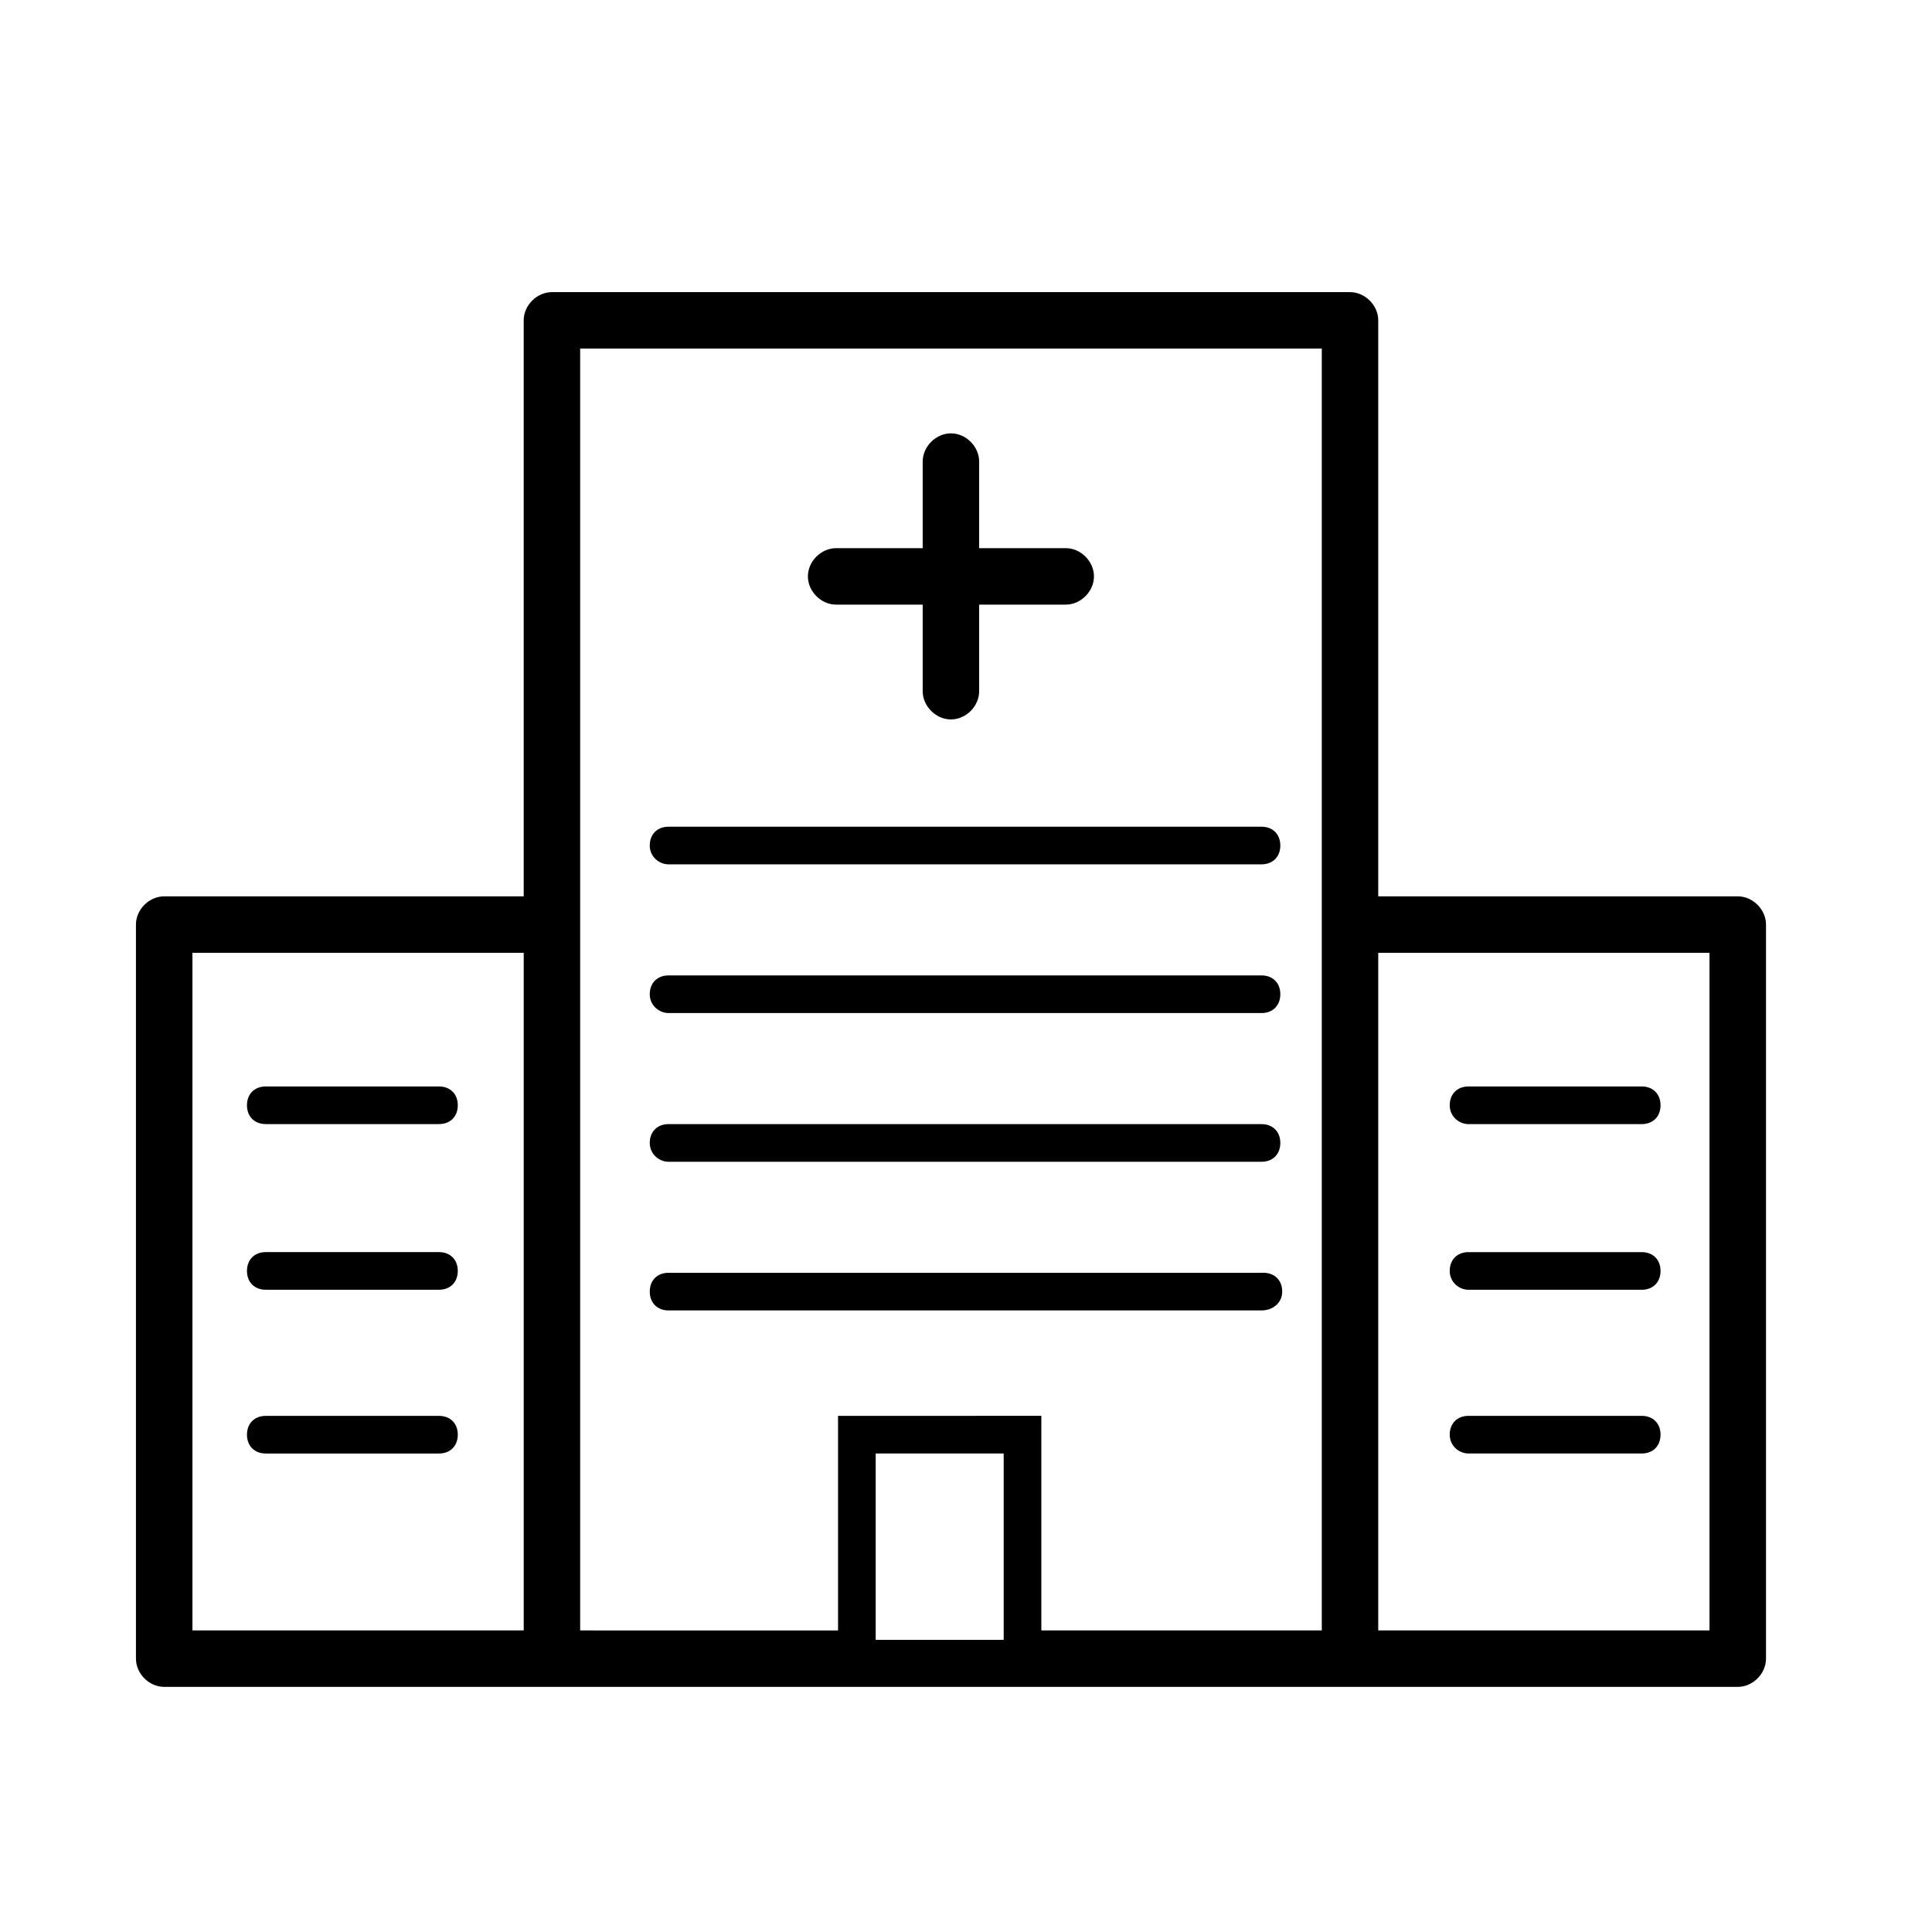
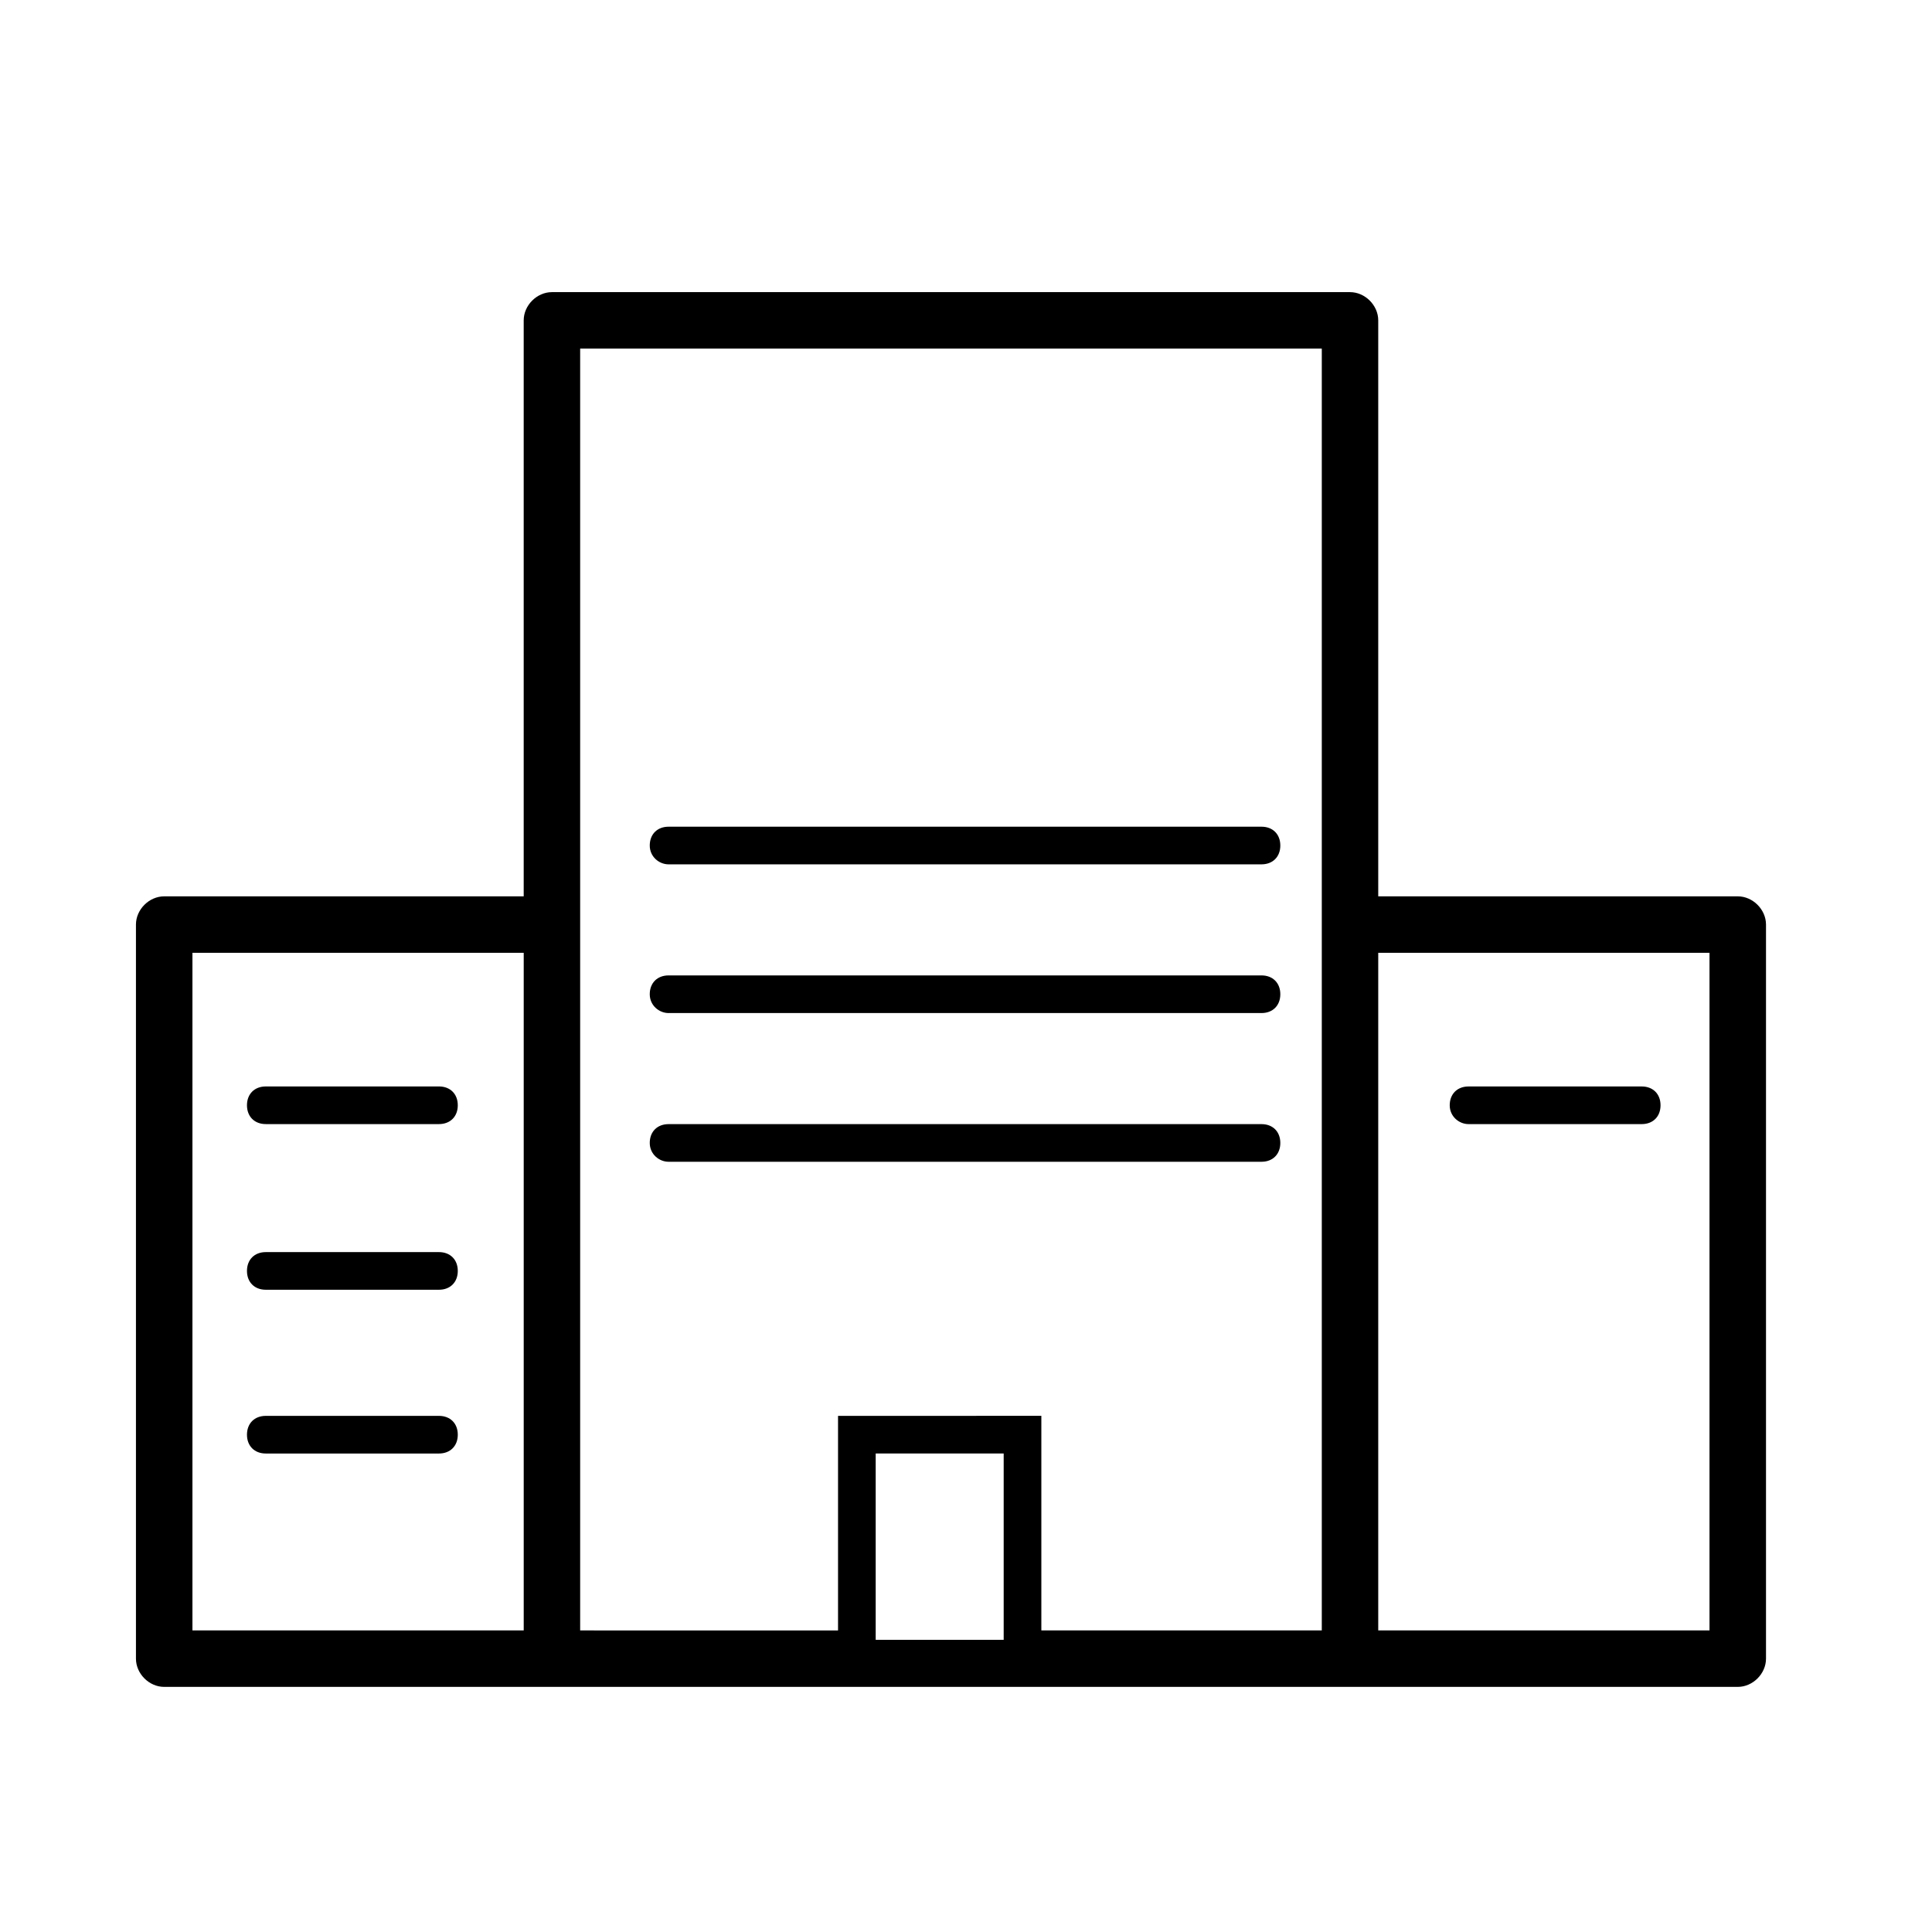
<svg xmlns="http://www.w3.org/2000/svg" fill="#000000" width="800px" height="800px" version="1.1" viewBox="144 144 512 512">
  <g>
    <path d="m604.52 381.54h-95.273v-152.64c0-3.992-3.492-7.481-7.481-7.481h-211.5c-3.992 0-7.481 3.492-7.481 7.481v152.64h-95.277c-3.992 0-7.481 3.492-7.481 7.481v194.54c0 3.992 3.492 7.481 7.481 7.481h417.02c3.992 0 7.481-3.492 7.481-7.481v-194.54c0-3.988-3.492-7.481-7.481-7.481zm-7.484 194.54h-87.789v-179.57h87.789zm-187.05 0v2.492h-33.918v-49.383h33.918zm-43.898-56.863v56.867l-68.34-0.004v-339.7h196.54v339.7l-74.32-0.004v-56.863zm-171.09-122.71h87.793v179.57h-87.793z" />
-     <path d="m365.58 304.23h22.945v22.945c0 3.992 3.492 7.481 7.481 7.481 3.992 0 7.481-3.492 7.481-7.481v-22.945h22.945c3.992 0 7.481-3.492 7.481-7.481 0-3.992-3.492-7.481-7.481-7.481h-22.945v-22.945c0-3.992-3.492-7.481-7.481-7.481-3.992 0-7.481 3.492-7.481 7.481v22.945h-22.945c-3.992 0-7.481 3.492-7.481 7.481 0 3.988 3.492 7.481 7.481 7.481z" />
    <path d="m260.33 431.92h-45.891c-2.992 0-4.988 1.996-4.988 4.988 0 2.992 1.996 4.988 4.988 4.988h45.891c2.992 0 4.988-1.996 4.988-4.988 0-2.992-1.996-4.988-4.988-4.988z" />
    <path d="m260.33 475.82h-45.891c-2.992 0-4.988 1.996-4.988 4.988 0 2.992 1.996 4.988 4.988 4.988h45.891c2.992 0 4.988-1.996 4.988-4.988 0-2.992-1.996-4.988-4.988-4.988z" />
    <path d="m260.33 519.22h-45.891c-2.992 0-4.988 1.996-4.988 4.988 0 2.992 1.996 4.988 4.988 4.988h45.891c2.992 0 4.988-1.996 4.988-4.988 0-2.996-1.996-4.988-4.988-4.988z" />
    <path d="m321.18 412.47h157.13c2.992 0 4.988-1.996 4.988-4.988 0-2.992-1.996-4.988-4.988-4.988h-157.13c-2.992 0-4.988 1.996-4.988 4.988 0 2.992 2.496 4.988 4.988 4.988z" />
    <path d="m321.18 373.06h157.13c2.992 0 4.988-1.996 4.988-4.988 0-2.992-1.996-4.988-4.988-4.988h-157.13c-2.992 0-4.988 1.996-4.988 4.988 0 2.992 2.496 4.988 4.988 4.988z" />
-     <path d="m321.18 451.88h157.13c2.992 0 4.988-1.996 4.988-4.988 0-2.992-1.996-4.988-4.988-4.988h-157.13c-2.992 0-4.988 1.996-4.988 4.988 0 2.992 2.496 4.988 4.988 4.988z" />
-     <path d="m483.8 486.29c0-2.992-1.996-4.988-4.988-4.988h-157.63c-2.992 0-4.988 1.996-4.988 4.988 0 2.992 1.996 4.988 4.988 4.988h157.13c2.992 0 5.488-1.992 5.488-4.988z" />
+     <path d="m321.18 451.88h157.13c2.992 0 4.988-1.996 4.988-4.988 0-2.992-1.996-4.988-4.988-4.988h-157.13c-2.992 0-4.988 1.996-4.988 4.988 0 2.992 2.496 4.988 4.988 4.988" />
    <path d="m533.18 441.9h45.891c2.992 0 4.988-1.996 4.988-4.988 0-2.992-1.996-4.988-4.988-4.988h-45.891c-2.992 0-4.988 1.996-4.988 4.988 0 2.992 2.496 4.988 4.988 4.988z" />
-     <path d="m533.18 485.8h45.891c2.992 0 4.988-1.996 4.988-4.988 0-2.992-1.996-4.988-4.988-4.988h-45.891c-2.992 0-4.988 1.996-4.988 4.988 0 2.992 2.496 4.988 4.988 4.988z" />
-     <path d="m533.18 529.19h45.891c2.992 0 4.988-1.996 4.988-4.988s-1.996-4.988-4.988-4.988h-45.891c-2.992 0-4.988 1.996-4.988 4.988 0 2.996 2.496 4.988 4.988 4.988z" />
  </g>
</svg>